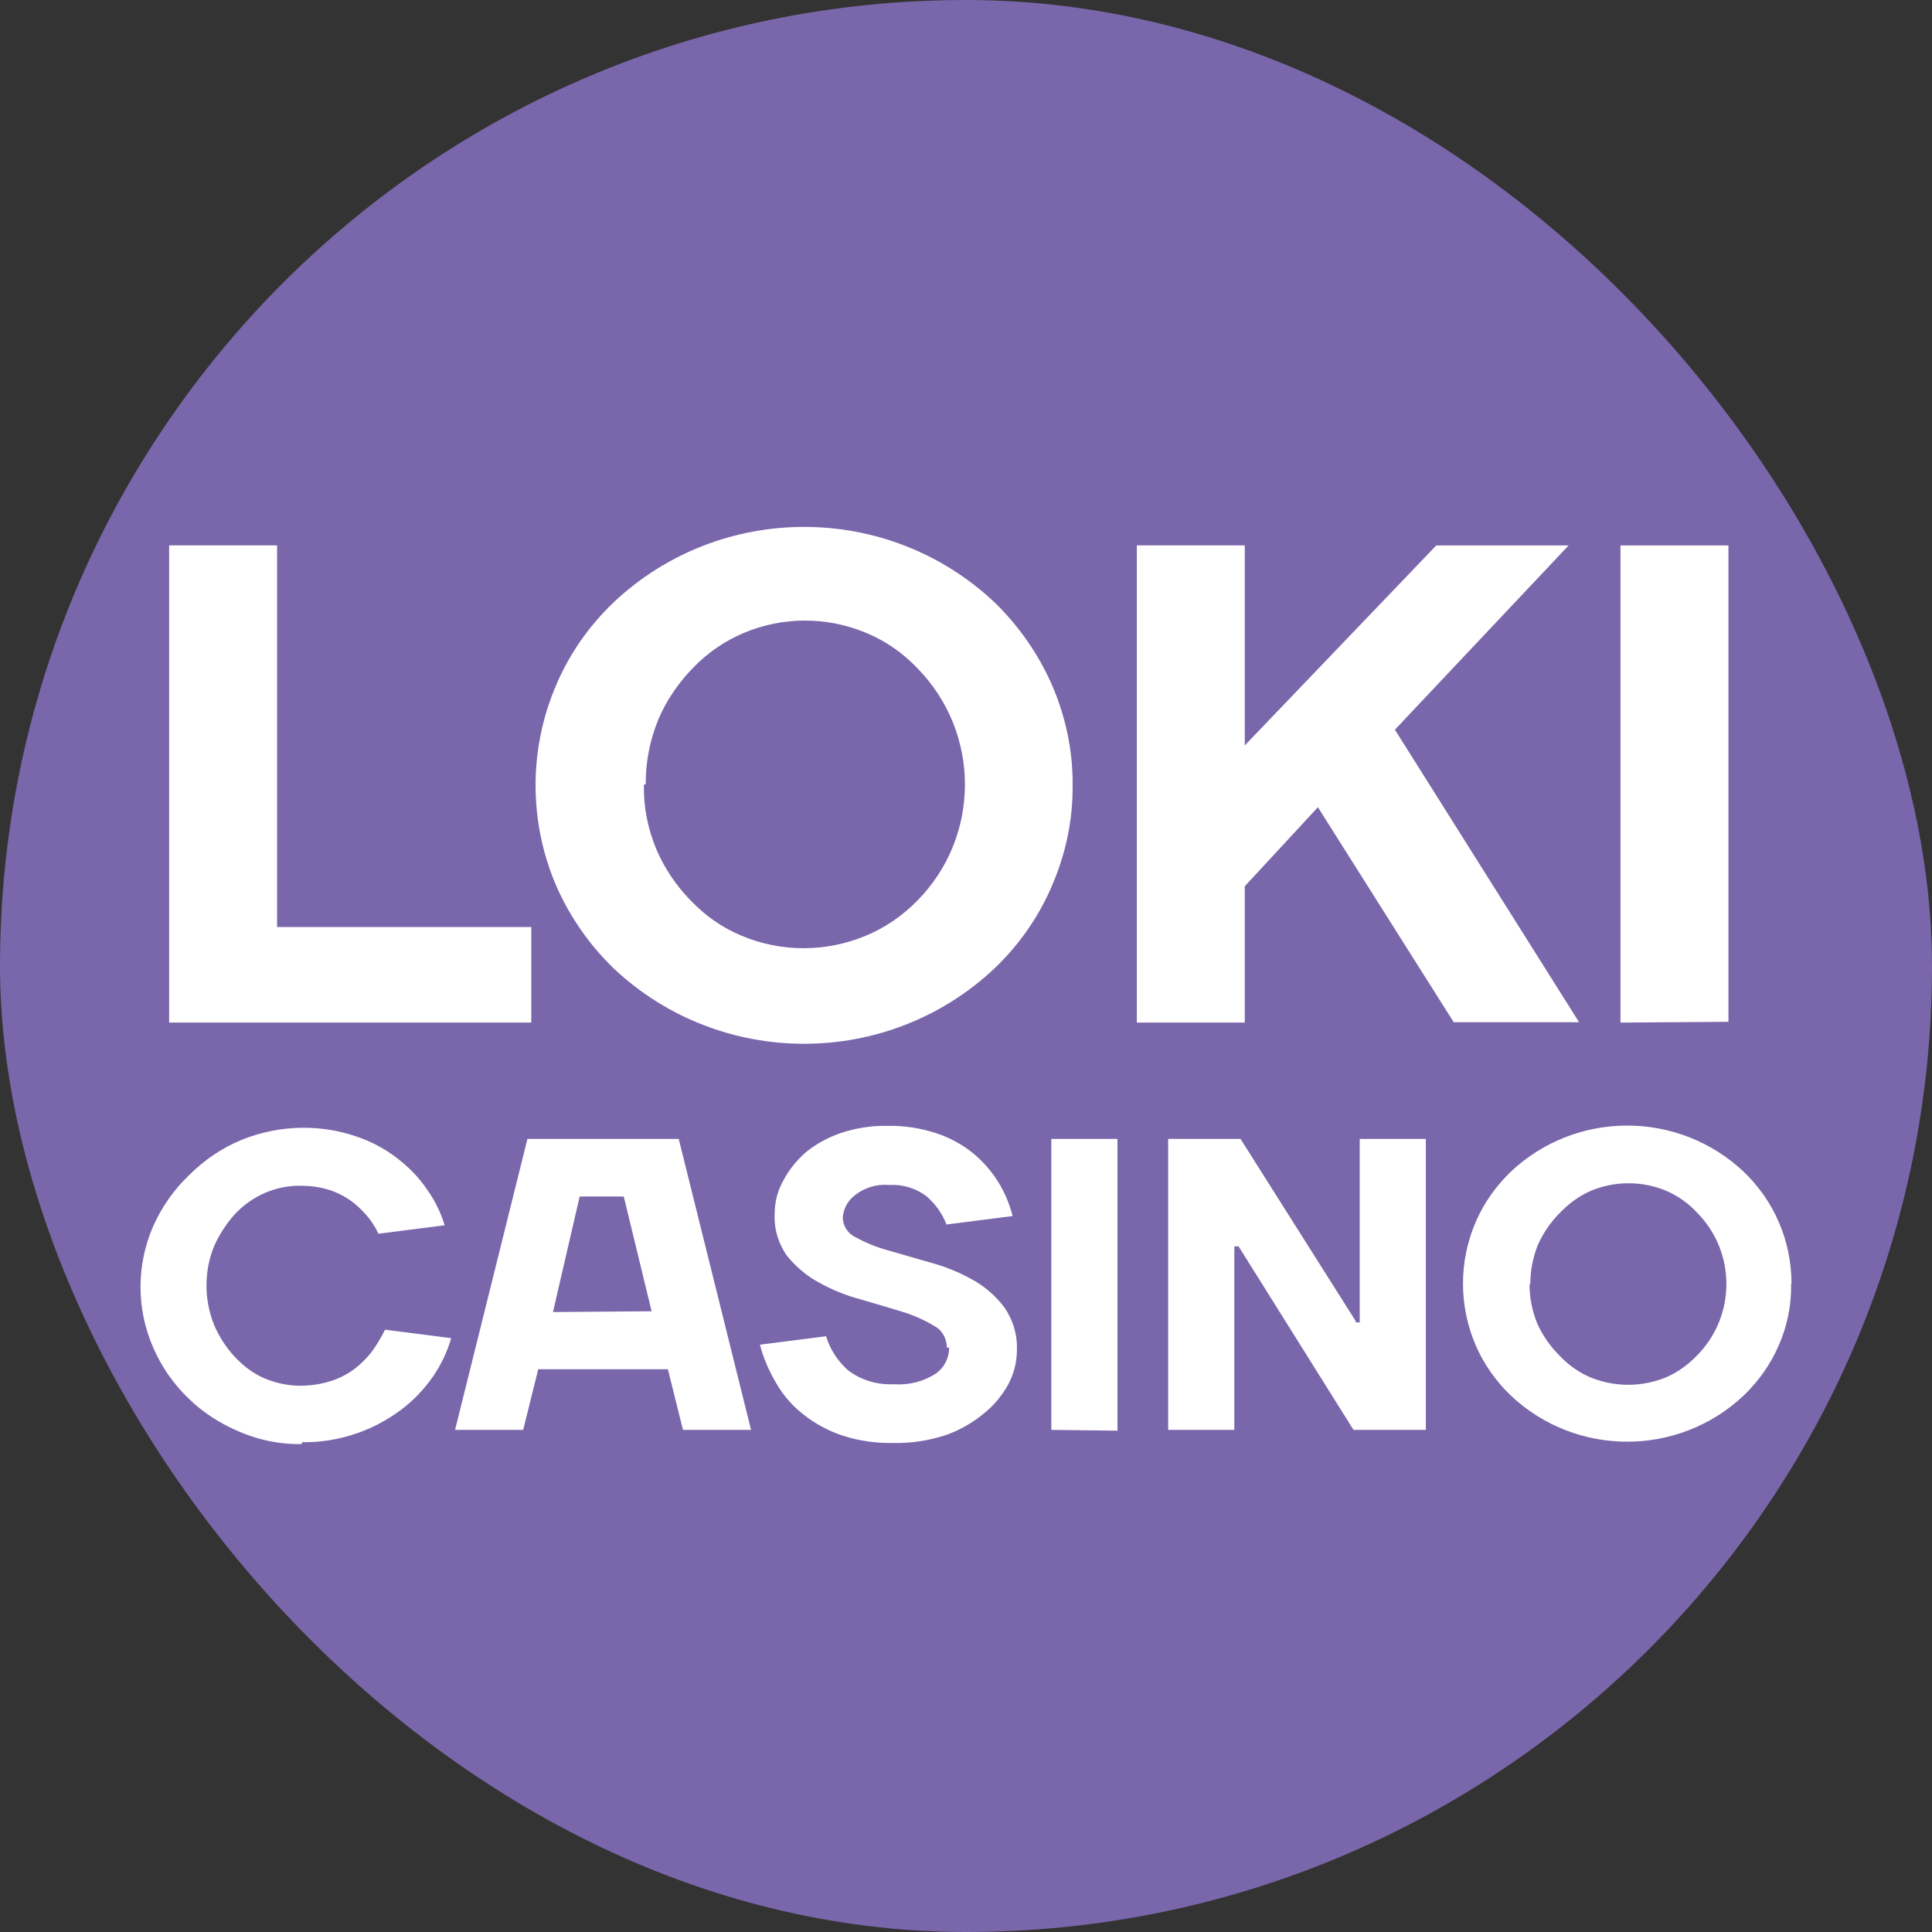
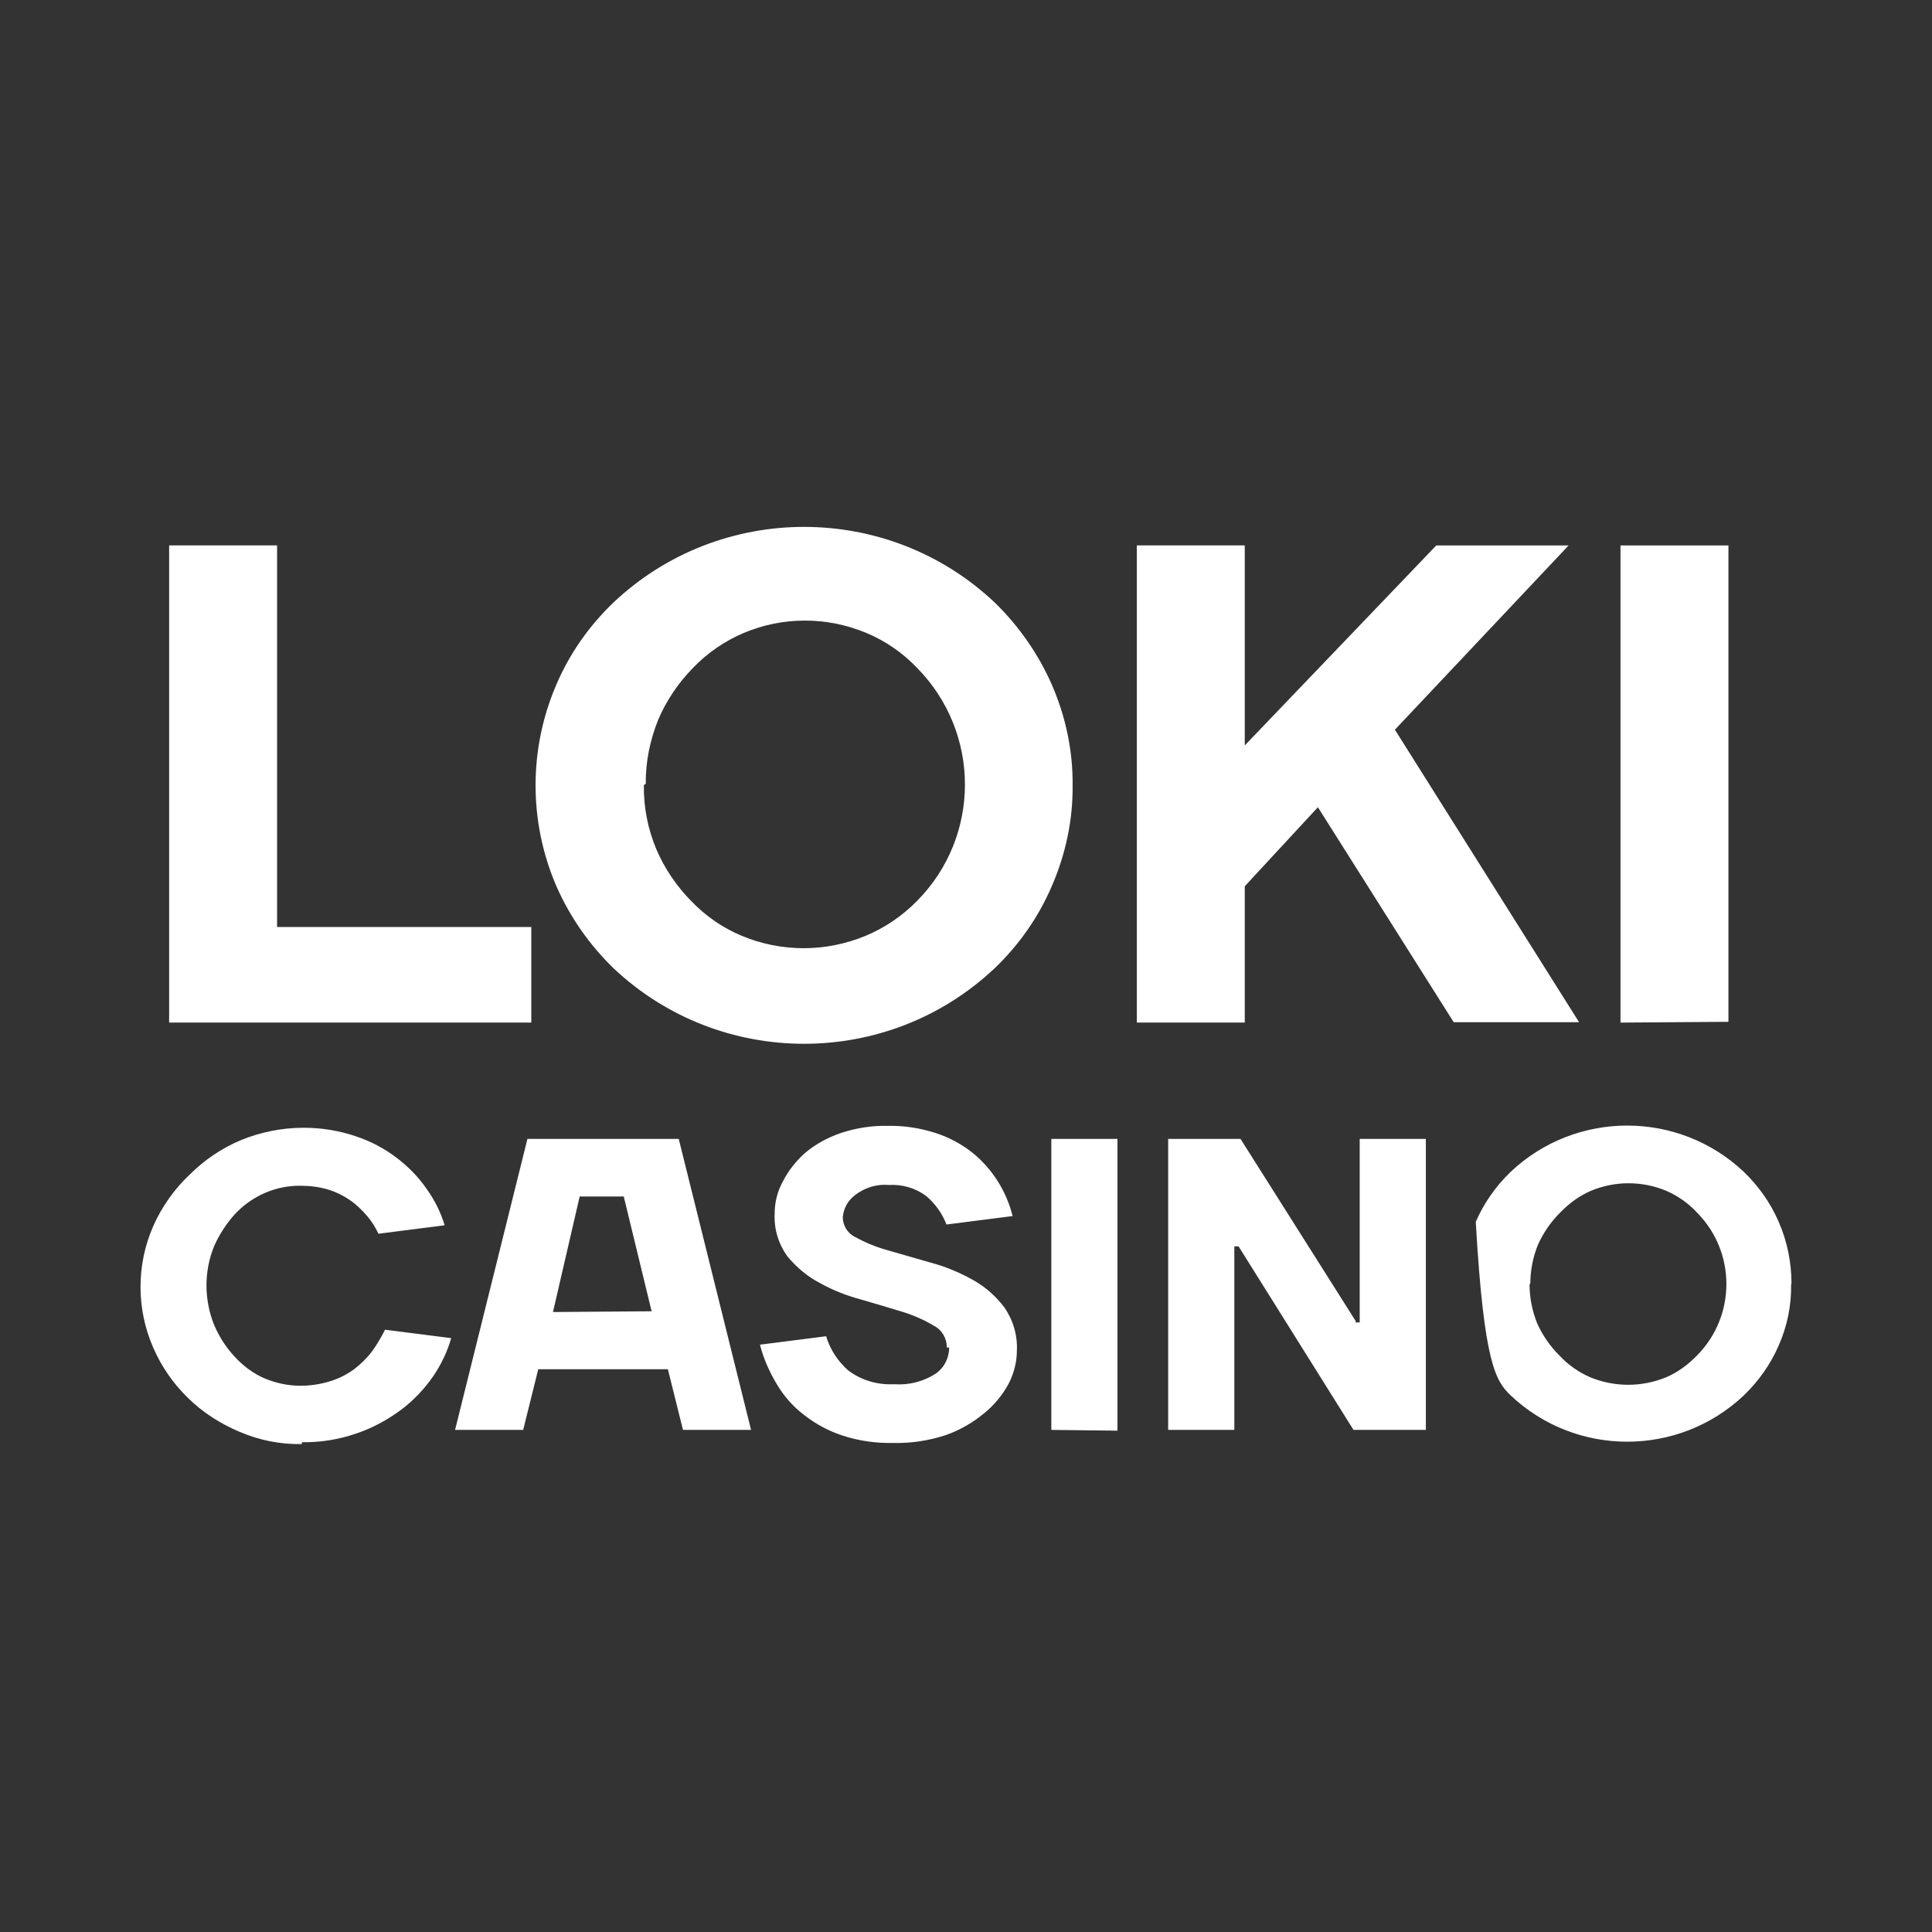
<svg xmlns="http://www.w3.org/2000/svg" width="55" height="55" viewBox="0 0 55 55" fill="none">
  <rect x="0" y="0" width="55" height="55" fill="#333333" stroke="none" />
-   <rect width="55" height="55" rx="27.5" fill="#7A66AA" />
-   <path d="M7.888 26.39V15.526H4.815V29.11H15.125V26.389L7.888 26.39ZM18.385 22.314C18.374 21.691 18.506 21.068 18.738 20.489C18.969 19.942 19.311 19.44 19.729 19.013C20.137 18.587 20.632 18.248 21.172 18.019C22.285 17.549 23.54 17.549 24.664 18.019C25.214 18.248 25.699 18.587 26.107 19.013C27.924 20.86 27.924 23.811 26.107 25.647C25.688 26.073 25.192 26.412 24.642 26.641C23.507 27.111 22.24 27.111 21.117 26.641C20.566 26.412 20.082 26.073 19.674 25.647C19.255 25.221 18.914 24.718 18.683 24.172C18.44 23.592 18.319 22.97 18.33 22.346L18.385 22.314ZM30.535 22.358C30.546 21.374 30.336 20.39 29.94 19.483C29.554 18.609 29.003 17.822 28.321 17.156C25.28 14.281 20.5 14.281 17.46 17.156C16.766 17.822 16.215 18.609 15.841 19.483C15.048 21.319 15.048 23.396 15.841 25.232C16.226 26.106 16.777 26.893 17.46 27.559C20.5 30.433 25.28 30.433 28.321 27.559C29.015 26.893 29.565 26.106 29.94 25.232C30.336 24.325 30.546 23.341 30.535 22.358ZM37.518 22.98L41.384 29.1H44.953L39.71 20.773L44.656 15.527H40.888L35.436 21.221V15.526H32.363V29.11H35.436V25.23L37.518 22.98ZM49.205 29.089V15.527H46.132V29.111L49.205 29.089ZM8.593 41.056C9.122 41.067 9.651 40.979 10.157 40.804C10.609 40.651 11.027 40.422 11.413 40.138C11.765 39.876 12.074 39.548 12.327 39.187C12.559 38.848 12.735 38.477 12.845 38.094L10.961 37.854C10.851 38.072 10.73 38.28 10.587 38.477C10.444 38.663 10.267 38.837 10.08 38.979C9.871 39.132 9.651 39.242 9.408 39.318C9.133 39.406 8.835 39.449 8.549 39.449C8.197 39.449 7.855 39.373 7.536 39.242C7.205 39.1 6.919 38.881 6.677 38.619C6.434 38.356 6.236 38.05 6.093 37.712C5.806 36.99 5.806 36.193 6.093 35.482C6.236 35.154 6.434 34.849 6.677 34.575C7.161 34.051 7.844 33.745 8.56 33.756C8.824 33.756 9.089 33.788 9.342 33.865C9.562 33.931 9.783 34.04 9.97 34.171C10.146 34.291 10.3 34.444 10.444 34.608C10.576 34.761 10.686 34.936 10.774 35.122L12.658 34.881C12.547 34.51 12.371 34.16 12.151 33.854C11.92 33.515 11.633 33.22 11.303 32.969C10.95 32.696 10.554 32.488 10.124 32.346C9.64 32.182 9.144 32.105 8.637 32.105C8.031 32.105 7.426 32.226 6.864 32.455C6.313 32.685 5.817 33.023 5.399 33.439C4.958 33.854 4.606 34.357 4.363 34.903C3.879 36.007 3.879 37.264 4.363 38.367C4.595 38.903 4.936 39.395 5.355 39.799C5.773 40.214 6.28 40.531 6.82 40.761C7.382 41.001 7.976 41.121 8.593 41.11V41.056ZM15.015 32.422L12.955 40.706H14.894L15.323 38.979H19.013L19.443 40.706H21.381L19.322 32.422H15.015ZM15.742 37.351L16.502 34.062H17.757L18.55 37.329L15.742 37.351ZM27.021 38.356C27.021 38.652 26.889 38.925 26.646 39.1C26.294 39.329 25.875 39.438 25.446 39.406C24.983 39.428 24.52 39.296 24.146 39.012C23.849 38.75 23.628 38.411 23.518 38.04L21.635 38.28C21.734 38.673 21.899 39.045 22.108 39.395C22.306 39.733 22.571 40.039 22.89 40.28C23.221 40.542 23.595 40.739 23.992 40.87C24.465 41.023 24.95 41.089 25.446 41.078C25.941 41.089 26.437 41.012 26.911 40.859C27.318 40.717 27.682 40.509 28.012 40.236C28.299 40.007 28.53 39.722 28.706 39.406C28.86 39.111 28.948 38.783 28.948 38.455C28.971 38.007 28.838 37.57 28.585 37.209C28.343 36.892 28.034 36.619 27.671 36.422C27.296 36.215 26.9 36.051 26.481 35.941L25.27 35.592C24.95 35.504 24.653 35.384 24.355 35.22C24.135 35.122 23.992 34.892 23.992 34.652C24.014 34.401 24.135 34.182 24.333 34.029C24.609 33.81 24.961 33.701 25.314 33.734C25.688 33.712 26.063 33.821 26.371 34.051C26.624 34.269 26.823 34.542 26.944 34.859L28.827 34.619C28.651 33.909 28.244 33.264 27.671 32.805C27.362 32.565 27.021 32.379 26.646 32.258C26.206 32.116 25.743 32.04 25.27 32.051C24.807 32.04 24.355 32.116 23.926 32.258C23.551 32.39 23.21 32.575 22.912 32.827C22.659 33.056 22.439 33.33 22.285 33.636C22.13 33.92 22.053 34.226 22.053 34.553C22.031 34.991 22.163 35.417 22.417 35.767C22.67 36.072 22.978 36.335 23.331 36.52C23.705 36.728 24.091 36.881 24.498 36.99C24.917 37.111 25.314 37.231 25.677 37.34C25.997 37.438 26.305 37.57 26.591 37.745C26.823 37.865 26.955 38.105 26.955 38.367L27.021 38.356ZM31.812 40.728V32.422H29.929V40.706L31.812 40.728ZM38.597 37.613L35.315 32.422H33.255V40.706H35.139V35.482H35.26L38.531 40.706H40.591V32.422H38.708V37.646H38.586L38.597 37.613ZM43.565 36.542C43.565 36.16 43.642 35.777 43.785 35.428C43.94 35.089 44.149 34.783 44.413 34.521C44.666 34.258 44.964 34.04 45.294 33.898C45.977 33.614 46.748 33.614 47.431 33.898C47.762 34.04 48.07 34.258 48.312 34.521C49.425 35.646 49.425 37.46 48.312 38.586C48.059 38.848 47.762 39.067 47.431 39.209C46.737 39.493 45.966 39.493 45.272 39.209C44.942 39.067 44.633 38.848 44.391 38.586C44.127 38.324 43.917 38.018 43.763 37.679C43.62 37.329 43.543 36.947 43.543 36.564L43.565 36.542ZM51 36.542C51 35.941 50.879 35.34 50.636 34.783C50.405 34.248 50.064 33.767 49.645 33.362C47.784 31.603 44.865 31.603 43.003 33.362C42.585 33.767 42.243 34.248 42.012 34.783C41.527 35.909 41.527 37.176 42.012 38.302C42.243 38.837 42.585 39.318 43.003 39.722C44.865 41.482 47.784 41.482 49.645 39.722C50.064 39.318 50.405 38.837 50.636 38.302C50.879 37.755 51 37.154 50.989 36.564L51 36.542Z" fill="white" />
+   <path d="M7.888 26.39V15.526H4.815V29.11H15.125V26.389L7.888 26.39ZM18.385 22.314C18.374 21.691 18.506 21.068 18.738 20.489C18.969 19.942 19.311 19.44 19.729 19.013C20.137 18.587 20.632 18.248 21.172 18.019C22.285 17.549 23.54 17.549 24.664 18.019C25.214 18.248 25.699 18.587 26.107 19.013C27.924 20.86 27.924 23.811 26.107 25.647C25.688 26.073 25.192 26.412 24.642 26.641C23.507 27.111 22.24 27.111 21.117 26.641C20.566 26.412 20.082 26.073 19.674 25.647C19.255 25.221 18.914 24.718 18.683 24.172C18.44 23.592 18.319 22.97 18.33 22.346L18.385 22.314ZM30.535 22.358C30.546 21.374 30.336 20.39 29.94 19.483C29.554 18.609 29.003 17.822 28.321 17.156C25.28 14.281 20.5 14.281 17.46 17.156C16.766 17.822 16.215 18.609 15.841 19.483C15.048 21.319 15.048 23.396 15.841 25.232C16.226 26.106 16.777 26.893 17.46 27.559C20.5 30.433 25.28 30.433 28.321 27.559C29.015 26.893 29.565 26.106 29.94 25.232C30.336 24.325 30.546 23.341 30.535 22.358ZM37.518 22.98L41.384 29.1H44.953L39.71 20.773L44.656 15.527H40.888L35.436 21.221V15.526H32.363V29.11H35.436V25.23L37.518 22.98ZM49.205 29.089V15.527H46.132V29.111L49.205 29.089ZM8.593 41.056C9.122 41.067 9.651 40.979 10.157 40.804C10.609 40.651 11.027 40.422 11.413 40.138C11.765 39.876 12.074 39.548 12.327 39.187C12.559 38.848 12.735 38.477 12.845 38.094L10.961 37.854C10.851 38.072 10.73 38.28 10.587 38.477C10.444 38.663 10.267 38.837 10.08 38.979C9.871 39.132 9.651 39.242 9.408 39.318C9.133 39.406 8.835 39.449 8.549 39.449C8.197 39.449 7.855 39.373 7.536 39.242C7.205 39.1 6.919 38.881 6.677 38.619C6.434 38.356 6.236 38.05 6.093 37.712C5.806 36.99 5.806 36.193 6.093 35.482C6.236 35.154 6.434 34.849 6.677 34.575C7.161 34.051 7.844 33.745 8.56 33.756C8.824 33.756 9.089 33.788 9.342 33.865C9.562 33.931 9.783 34.04 9.97 34.171C10.146 34.291 10.3 34.444 10.444 34.608C10.576 34.761 10.686 34.936 10.774 35.122L12.658 34.881C12.547 34.51 12.371 34.16 12.151 33.854C11.92 33.515 11.633 33.22 11.303 32.969C10.95 32.696 10.554 32.488 10.124 32.346C9.64 32.182 9.144 32.105 8.637 32.105C8.031 32.105 7.426 32.226 6.864 32.455C6.313 32.685 5.817 33.023 5.399 33.439C4.958 33.854 4.606 34.357 4.363 34.903C3.879 36.007 3.879 37.264 4.363 38.367C4.595 38.903 4.936 39.395 5.355 39.799C5.773 40.214 6.28 40.531 6.82 40.761C7.382 41.001 7.976 41.121 8.593 41.11V41.056ZM15.015 32.422L12.955 40.706H14.894L15.323 38.979H19.013L19.443 40.706H21.381L19.322 32.422H15.015ZM15.742 37.351L16.502 34.062H17.757L18.55 37.329L15.742 37.351ZM27.021 38.356C27.021 38.652 26.889 38.925 26.646 39.1C26.294 39.329 25.875 39.438 25.446 39.406C24.983 39.428 24.52 39.296 24.146 39.012C23.849 38.75 23.628 38.411 23.518 38.04L21.635 38.28C21.734 38.673 21.899 39.045 22.108 39.395C22.306 39.733 22.571 40.039 22.89 40.28C23.221 40.542 23.595 40.739 23.992 40.87C24.465 41.023 24.95 41.089 25.446 41.078C25.941 41.089 26.437 41.012 26.911 40.859C27.318 40.717 27.682 40.509 28.012 40.236C28.299 40.007 28.53 39.722 28.706 39.406C28.86 39.111 28.948 38.783 28.948 38.455C28.971 38.007 28.838 37.57 28.585 37.209C28.343 36.892 28.034 36.619 27.671 36.422C27.296 36.215 26.9 36.051 26.481 35.941L25.27 35.592C24.95 35.504 24.653 35.384 24.355 35.22C24.135 35.122 23.992 34.892 23.992 34.652C24.014 34.401 24.135 34.182 24.333 34.029C24.609 33.81 24.961 33.701 25.314 33.734C25.688 33.712 26.063 33.821 26.371 34.051C26.624 34.269 26.823 34.542 26.944 34.859L28.827 34.619C28.651 33.909 28.244 33.264 27.671 32.805C27.362 32.565 27.021 32.379 26.646 32.258C26.206 32.116 25.743 32.04 25.27 32.051C24.807 32.04 24.355 32.116 23.926 32.258C23.551 32.39 23.21 32.575 22.912 32.827C22.659 33.056 22.439 33.33 22.285 33.636C22.13 33.92 22.053 34.226 22.053 34.553C22.031 34.991 22.163 35.417 22.417 35.767C22.67 36.072 22.978 36.335 23.331 36.52C23.705 36.728 24.091 36.881 24.498 36.99C24.917 37.111 25.314 37.231 25.677 37.34C25.997 37.438 26.305 37.57 26.591 37.745C26.823 37.865 26.955 38.105 26.955 38.367L27.021 38.356ZM31.812 40.728V32.422H29.929V40.706L31.812 40.728ZM38.597 37.613L35.315 32.422H33.255V40.706H35.139V35.482H35.26L38.531 40.706H40.591V32.422H38.708V37.646H38.586L38.597 37.613ZM43.565 36.542C43.565 36.16 43.642 35.777 43.785 35.428C43.94 35.089 44.149 34.783 44.413 34.521C44.666 34.258 44.964 34.04 45.294 33.898C45.977 33.614 46.748 33.614 47.431 33.898C47.762 34.04 48.07 34.258 48.312 34.521C49.425 35.646 49.425 37.46 48.312 38.586C48.059 38.848 47.762 39.067 47.431 39.209C46.737 39.493 45.966 39.493 45.272 39.209C44.942 39.067 44.633 38.848 44.391 38.586C44.127 38.324 43.917 38.018 43.763 37.679C43.62 37.329 43.543 36.947 43.543 36.564L43.565 36.542ZM51 36.542C51 35.941 50.879 35.34 50.636 34.783C50.405 34.248 50.064 33.767 49.645 33.362C47.784 31.603 44.865 31.603 43.003 33.362C42.585 33.767 42.243 34.248 42.012 34.783C42.243 38.837 42.585 39.318 43.003 39.722C44.865 41.482 47.784 41.482 49.645 39.722C50.064 39.318 50.405 38.837 50.636 38.302C50.879 37.755 51 37.154 50.989 36.564L51 36.542Z" fill="white" />
</svg>